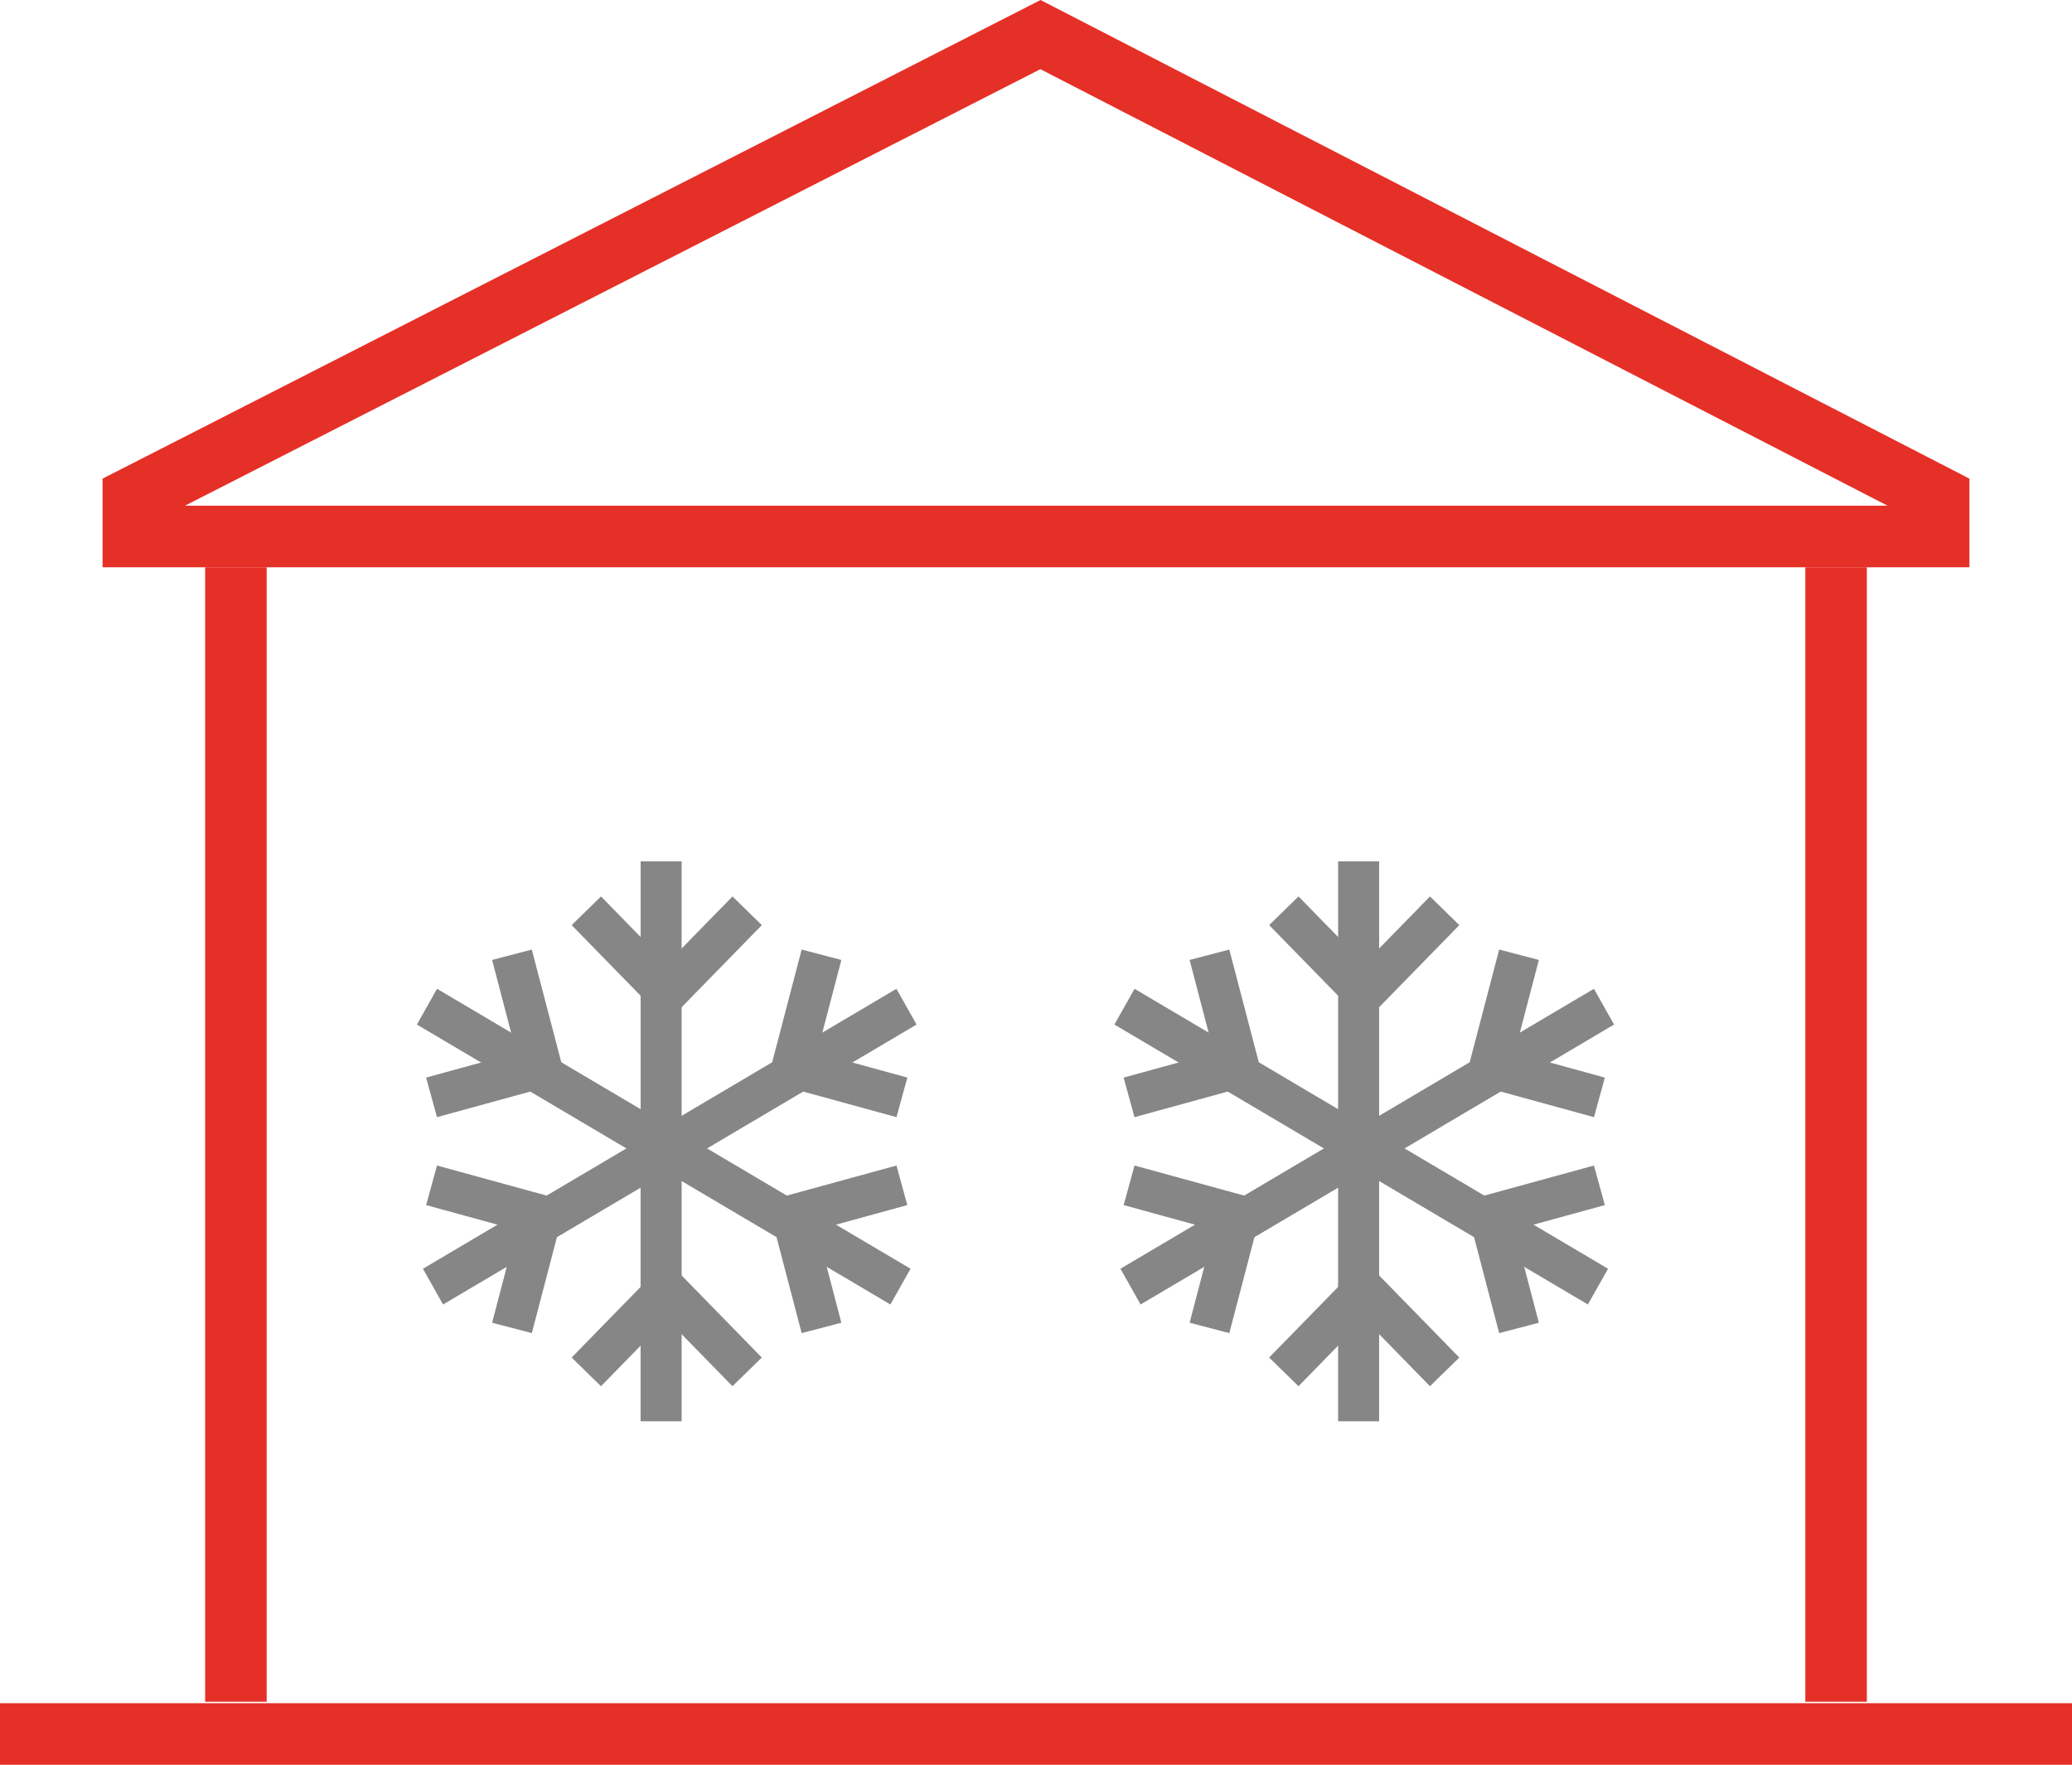
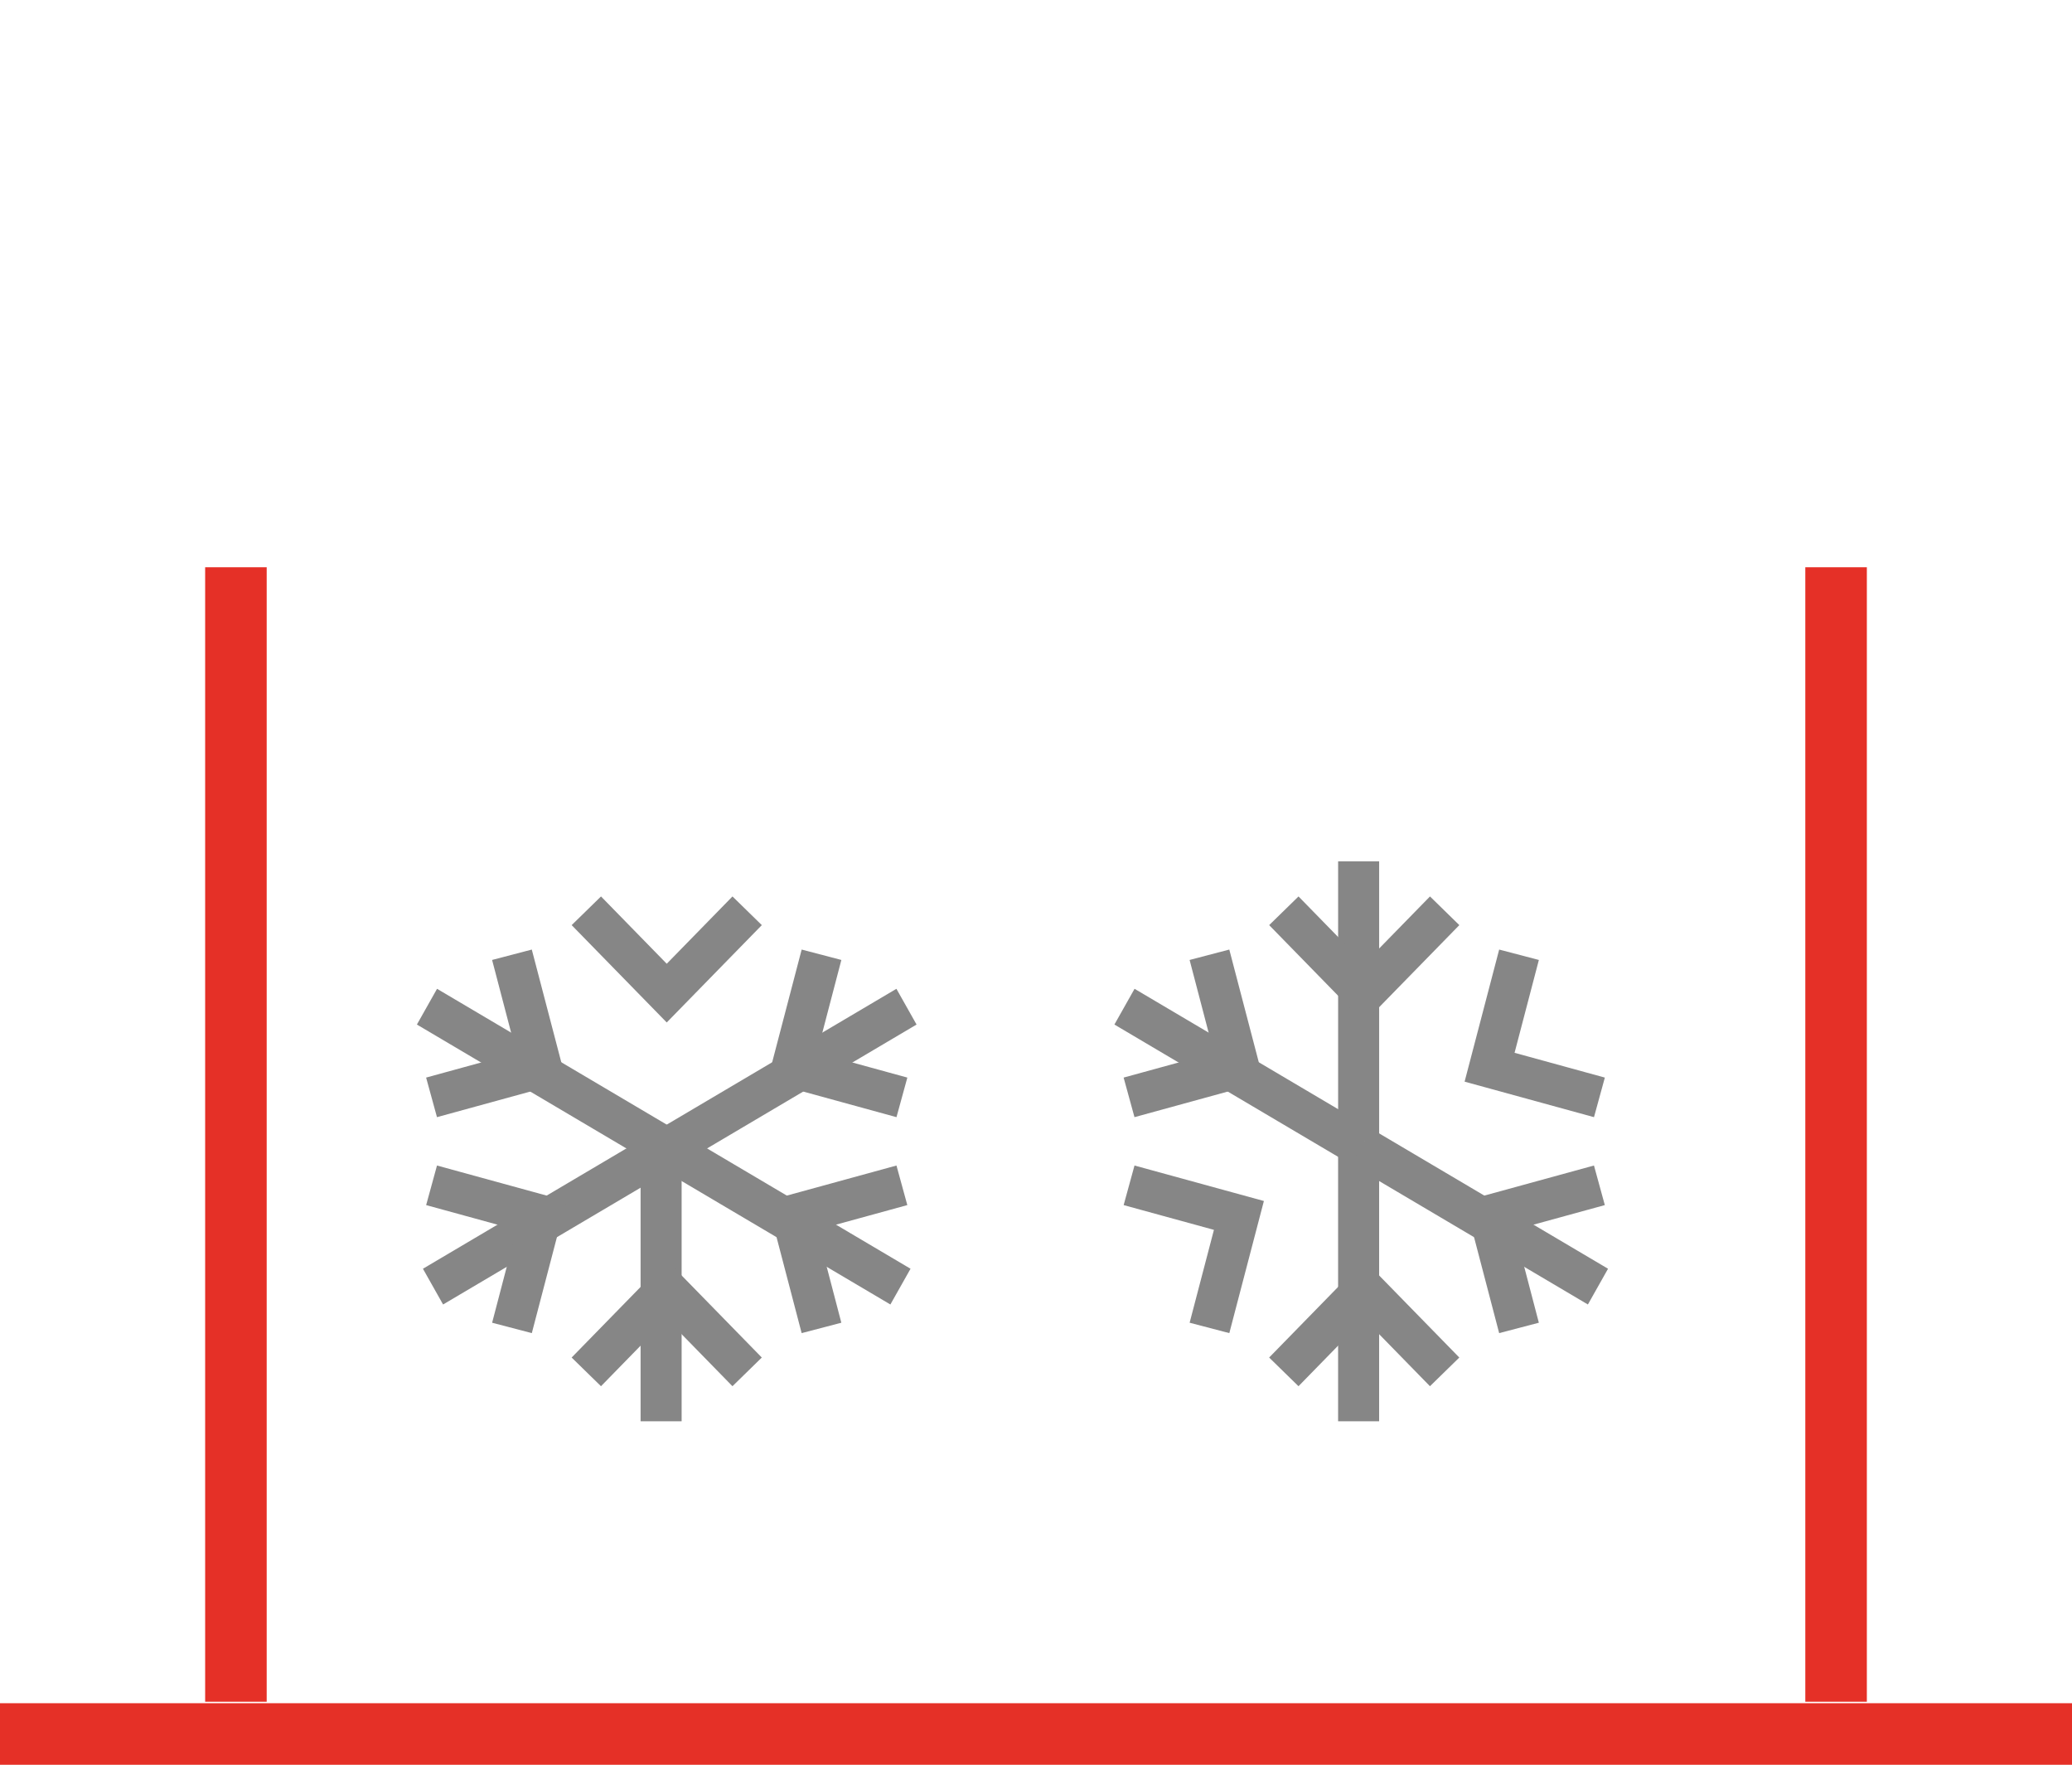
<svg xmlns="http://www.w3.org/2000/svg" width="101" height="86" viewBox="0 0 101 86" fill="none">
-   <path d="M6.5 24.243L50.718 1.686L94.5 24.239V26.143H50.5H6.5V24.243Z" stroke="#E53027" stroke-width="3" />
  <line x1="11.5" y1="27.643" x2="11.5" y2="82.929" stroke="#E53027" stroke-width="3" />
  <line x1="89.5" y1="27.643" x2="89.5" y2="82.929" stroke="#E53027" stroke-width="3" />
  <line y1="84.5" x2="101" y2="84.5" stroke="#E53027" stroke-width="3" />
-   <line x1="32.227" y1="41.976" x2="32.227" y2="55.619" stroke="#868686" stroke-width="2" />
  <path d="M28.581 44.384L32.5 48.396L36.42 44.384" stroke="#868686" stroke-width="2" />
  <line y1="-1" x2="13.643" y2="-1" transform="matrix(-5.57649e-08 -1 -1 3.42632e-08 31.226 69.262)" stroke="#868686" stroke-width="2" />
  <path d="M28.58 66.854L32.499 62.842L36.419 66.854" stroke="#868686" stroke-width="2" />
  <line y1="-1" x2="13.405" y2="-1" transform="matrix(0.861 -0.509 0.491 0.871 21.598 63.57)" stroke="#868686" stroke-width="2" />
  <path d="M24.956 64.712L26.391 59.23L21.037 57.762" stroke="#868686" stroke-width="2" />
  <line y1="-1" x2="13.405" y2="-1" transform="matrix(-0.861 0.509 0.491 0.871 44.678 49.928)" stroke="#868686" stroke-width="2" />
  <path d="M43.964 53.477L38.61 52.008L40.045 46.527" stroke="#868686" stroke-width="2" />
  <line y1="-1" x2="13.405" y2="-1" transform="matrix(0.861 0.509 -0.491 0.871 20.322 49.928)" stroke="#868686" stroke-width="2" />
  <path d="M21.036 53.477L26.39 52.008L24.955 46.527" stroke="#868686" stroke-width="2" />
  <line y1="-1" x2="13.405" y2="-1" transform="matrix(-0.861 -0.509 -0.491 0.871 43.402 63.57)" stroke="#868686" stroke-width="2" />
  <path d="M40.044 64.712L38.609 59.23L43.963 57.762" stroke="#868686" stroke-width="2" />
  <line x1="66.227" y1="41.976" x2="66.227" y2="55.619" stroke="#868686" stroke-width="2" />
  <path d="M62.581 44.384L66.5 48.396L70.42 44.384" stroke="#868686" stroke-width="2" />
  <line y1="-1" x2="13.643" y2="-1" transform="matrix(-5.57649e-08 -1 -1 3.42632e-08 65.226 69.262)" stroke="#868686" stroke-width="2" />
  <path d="M62.58 66.854L66.499 62.842L70.419 66.854" stroke="#868686" stroke-width="2" />
-   <line y1="-1" x2="13.405" y2="-1" transform="matrix(0.861 -0.509 0.491 0.871 55.598 63.57)" stroke="#868686" stroke-width="2" />
  <path d="M58.956 64.712L60.391 59.23L55.037 57.762" stroke="#868686" stroke-width="2" />
-   <line y1="-1" x2="13.405" y2="-1" transform="matrix(-0.861 0.509 0.491 0.871 78.678 49.928)" stroke="#868686" stroke-width="2" />
  <path d="M77.964 53.477L72.61 52.008L74.045 46.527" stroke="#868686" stroke-width="2" />
  <line y1="-1" x2="13.405" y2="-1" transform="matrix(0.861 0.509 -0.491 0.871 54.322 49.928)" stroke="#868686" stroke-width="2" />
  <path d="M55.036 53.477L60.39 52.008L58.955 46.527" stroke="#868686" stroke-width="2" />
  <line y1="-1" x2="13.405" y2="-1" transform="matrix(-0.861 -0.509 -0.491 0.871 77.402 63.57)" stroke="#868686" stroke-width="2" />
  <path d="M74.044 64.712L72.609 59.23L77.963 57.762" stroke="#868686" stroke-width="2" />
</svg>